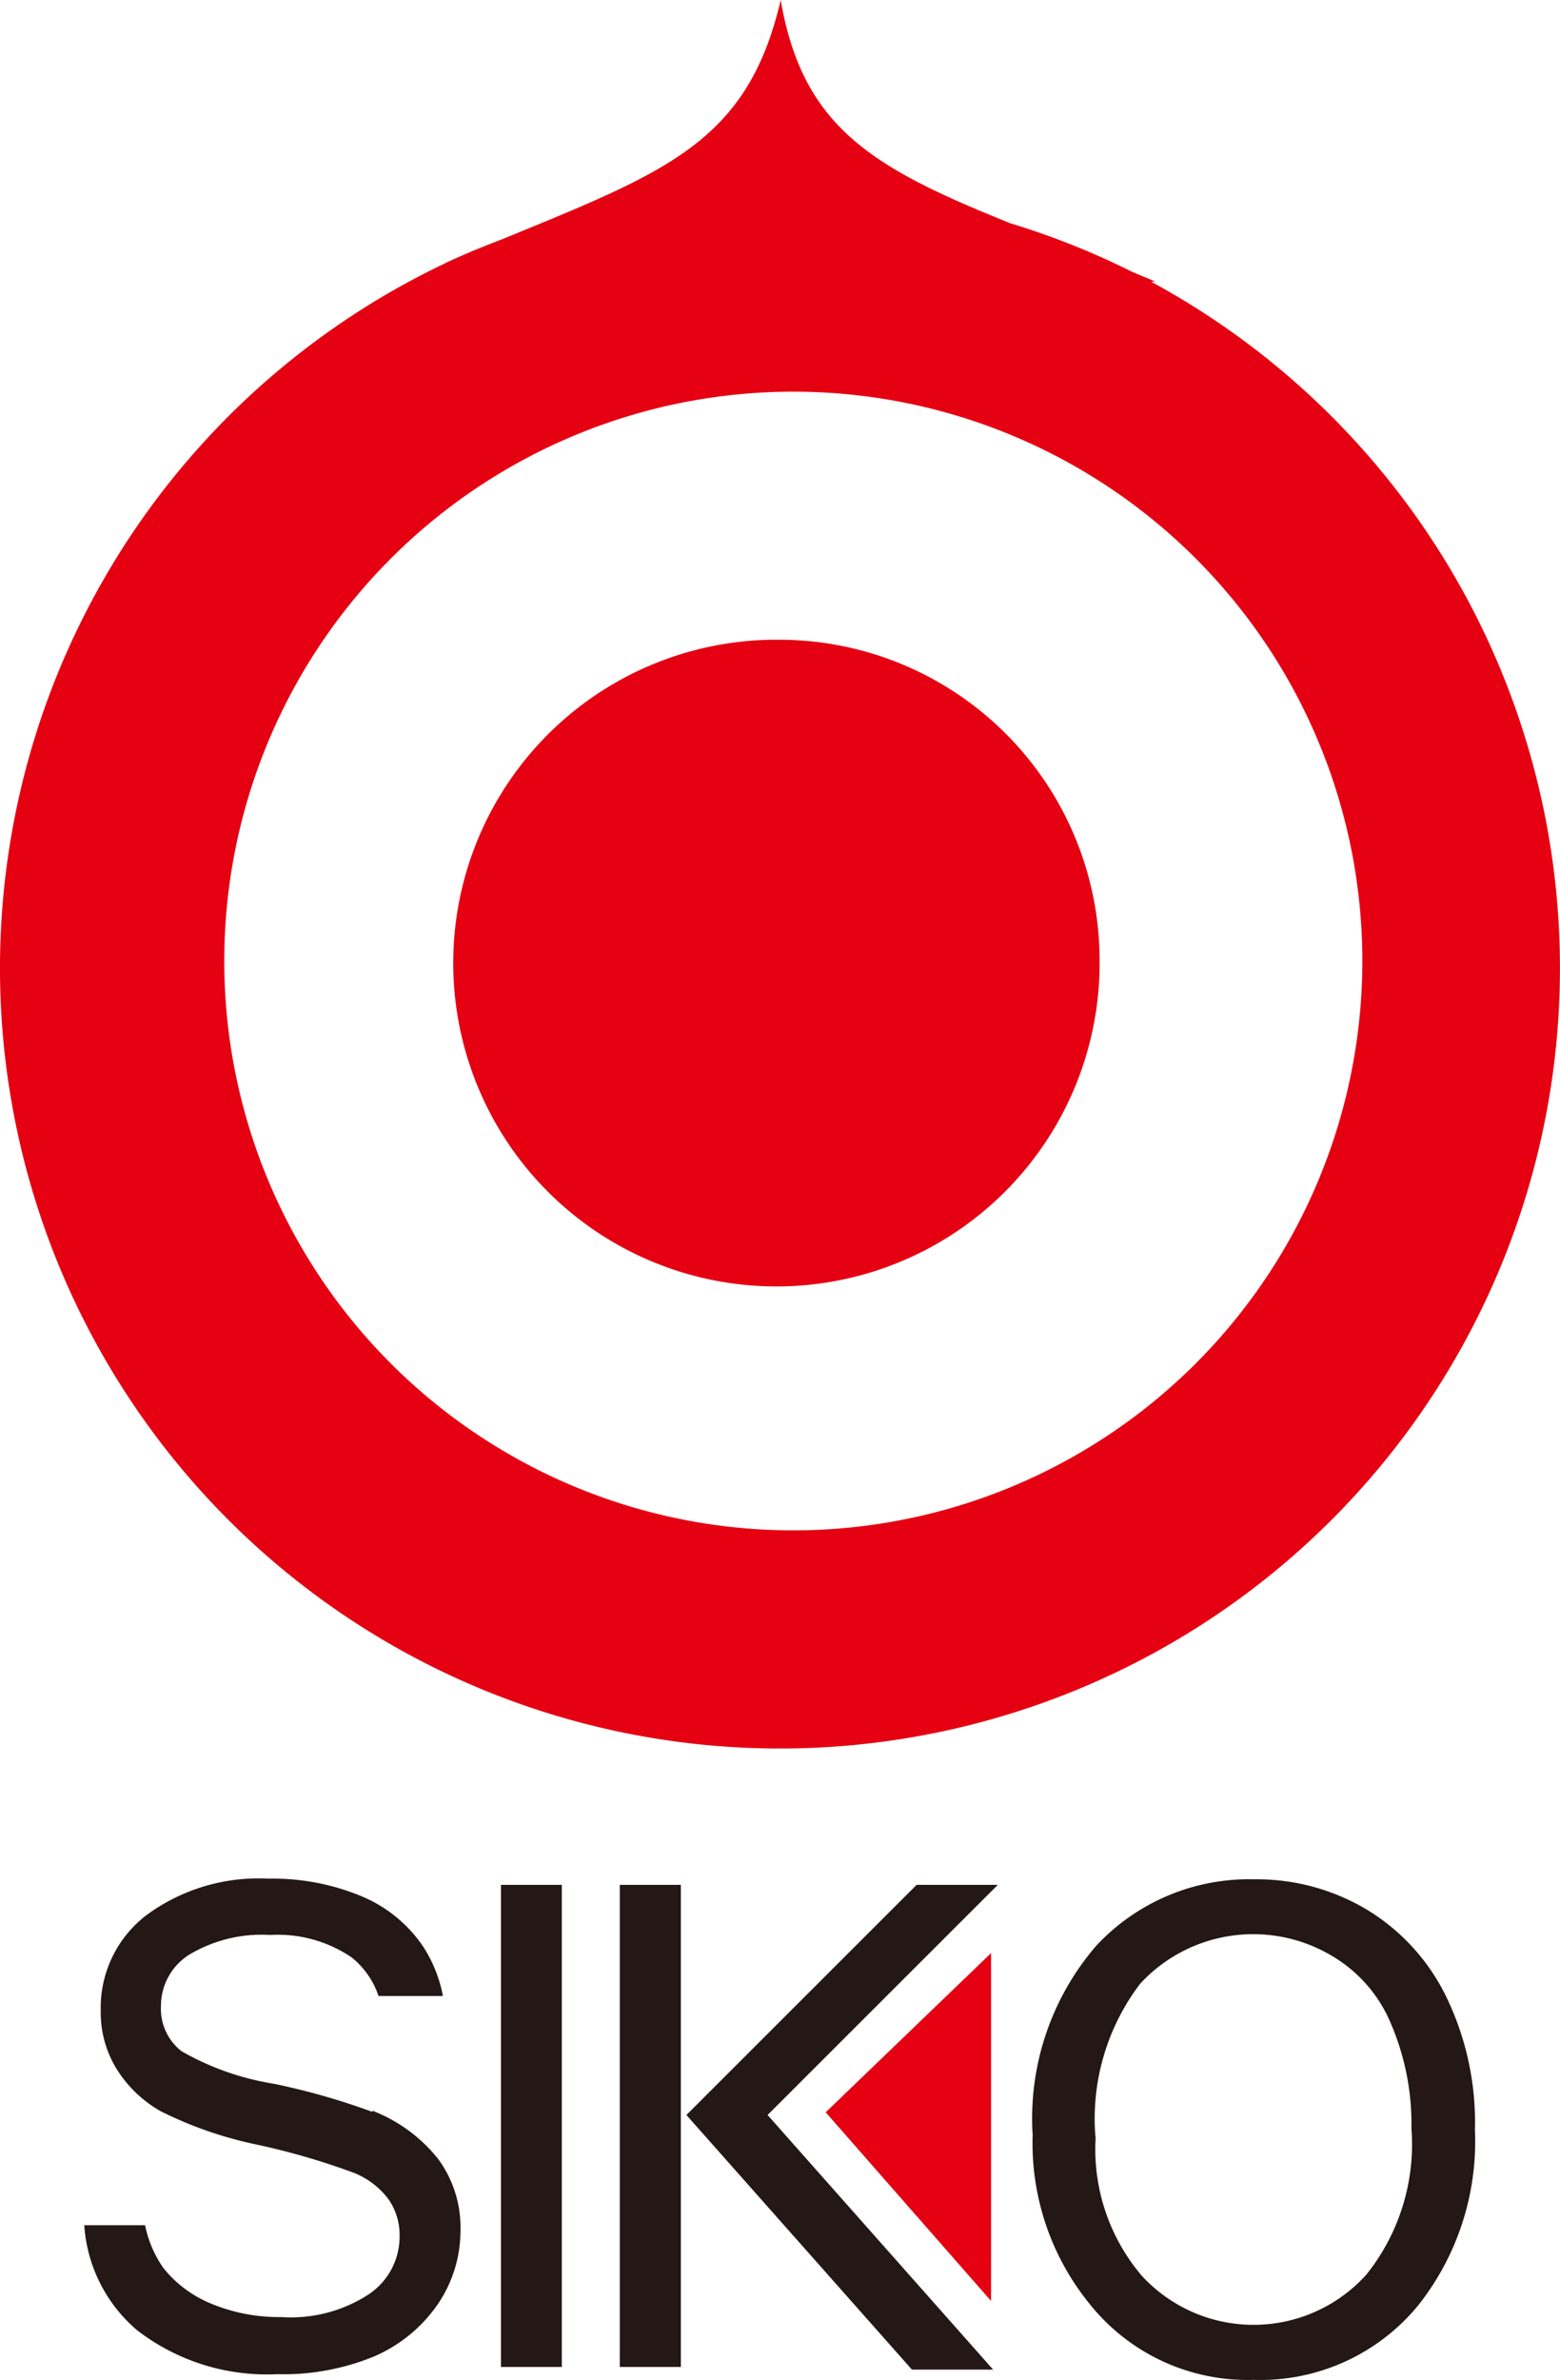
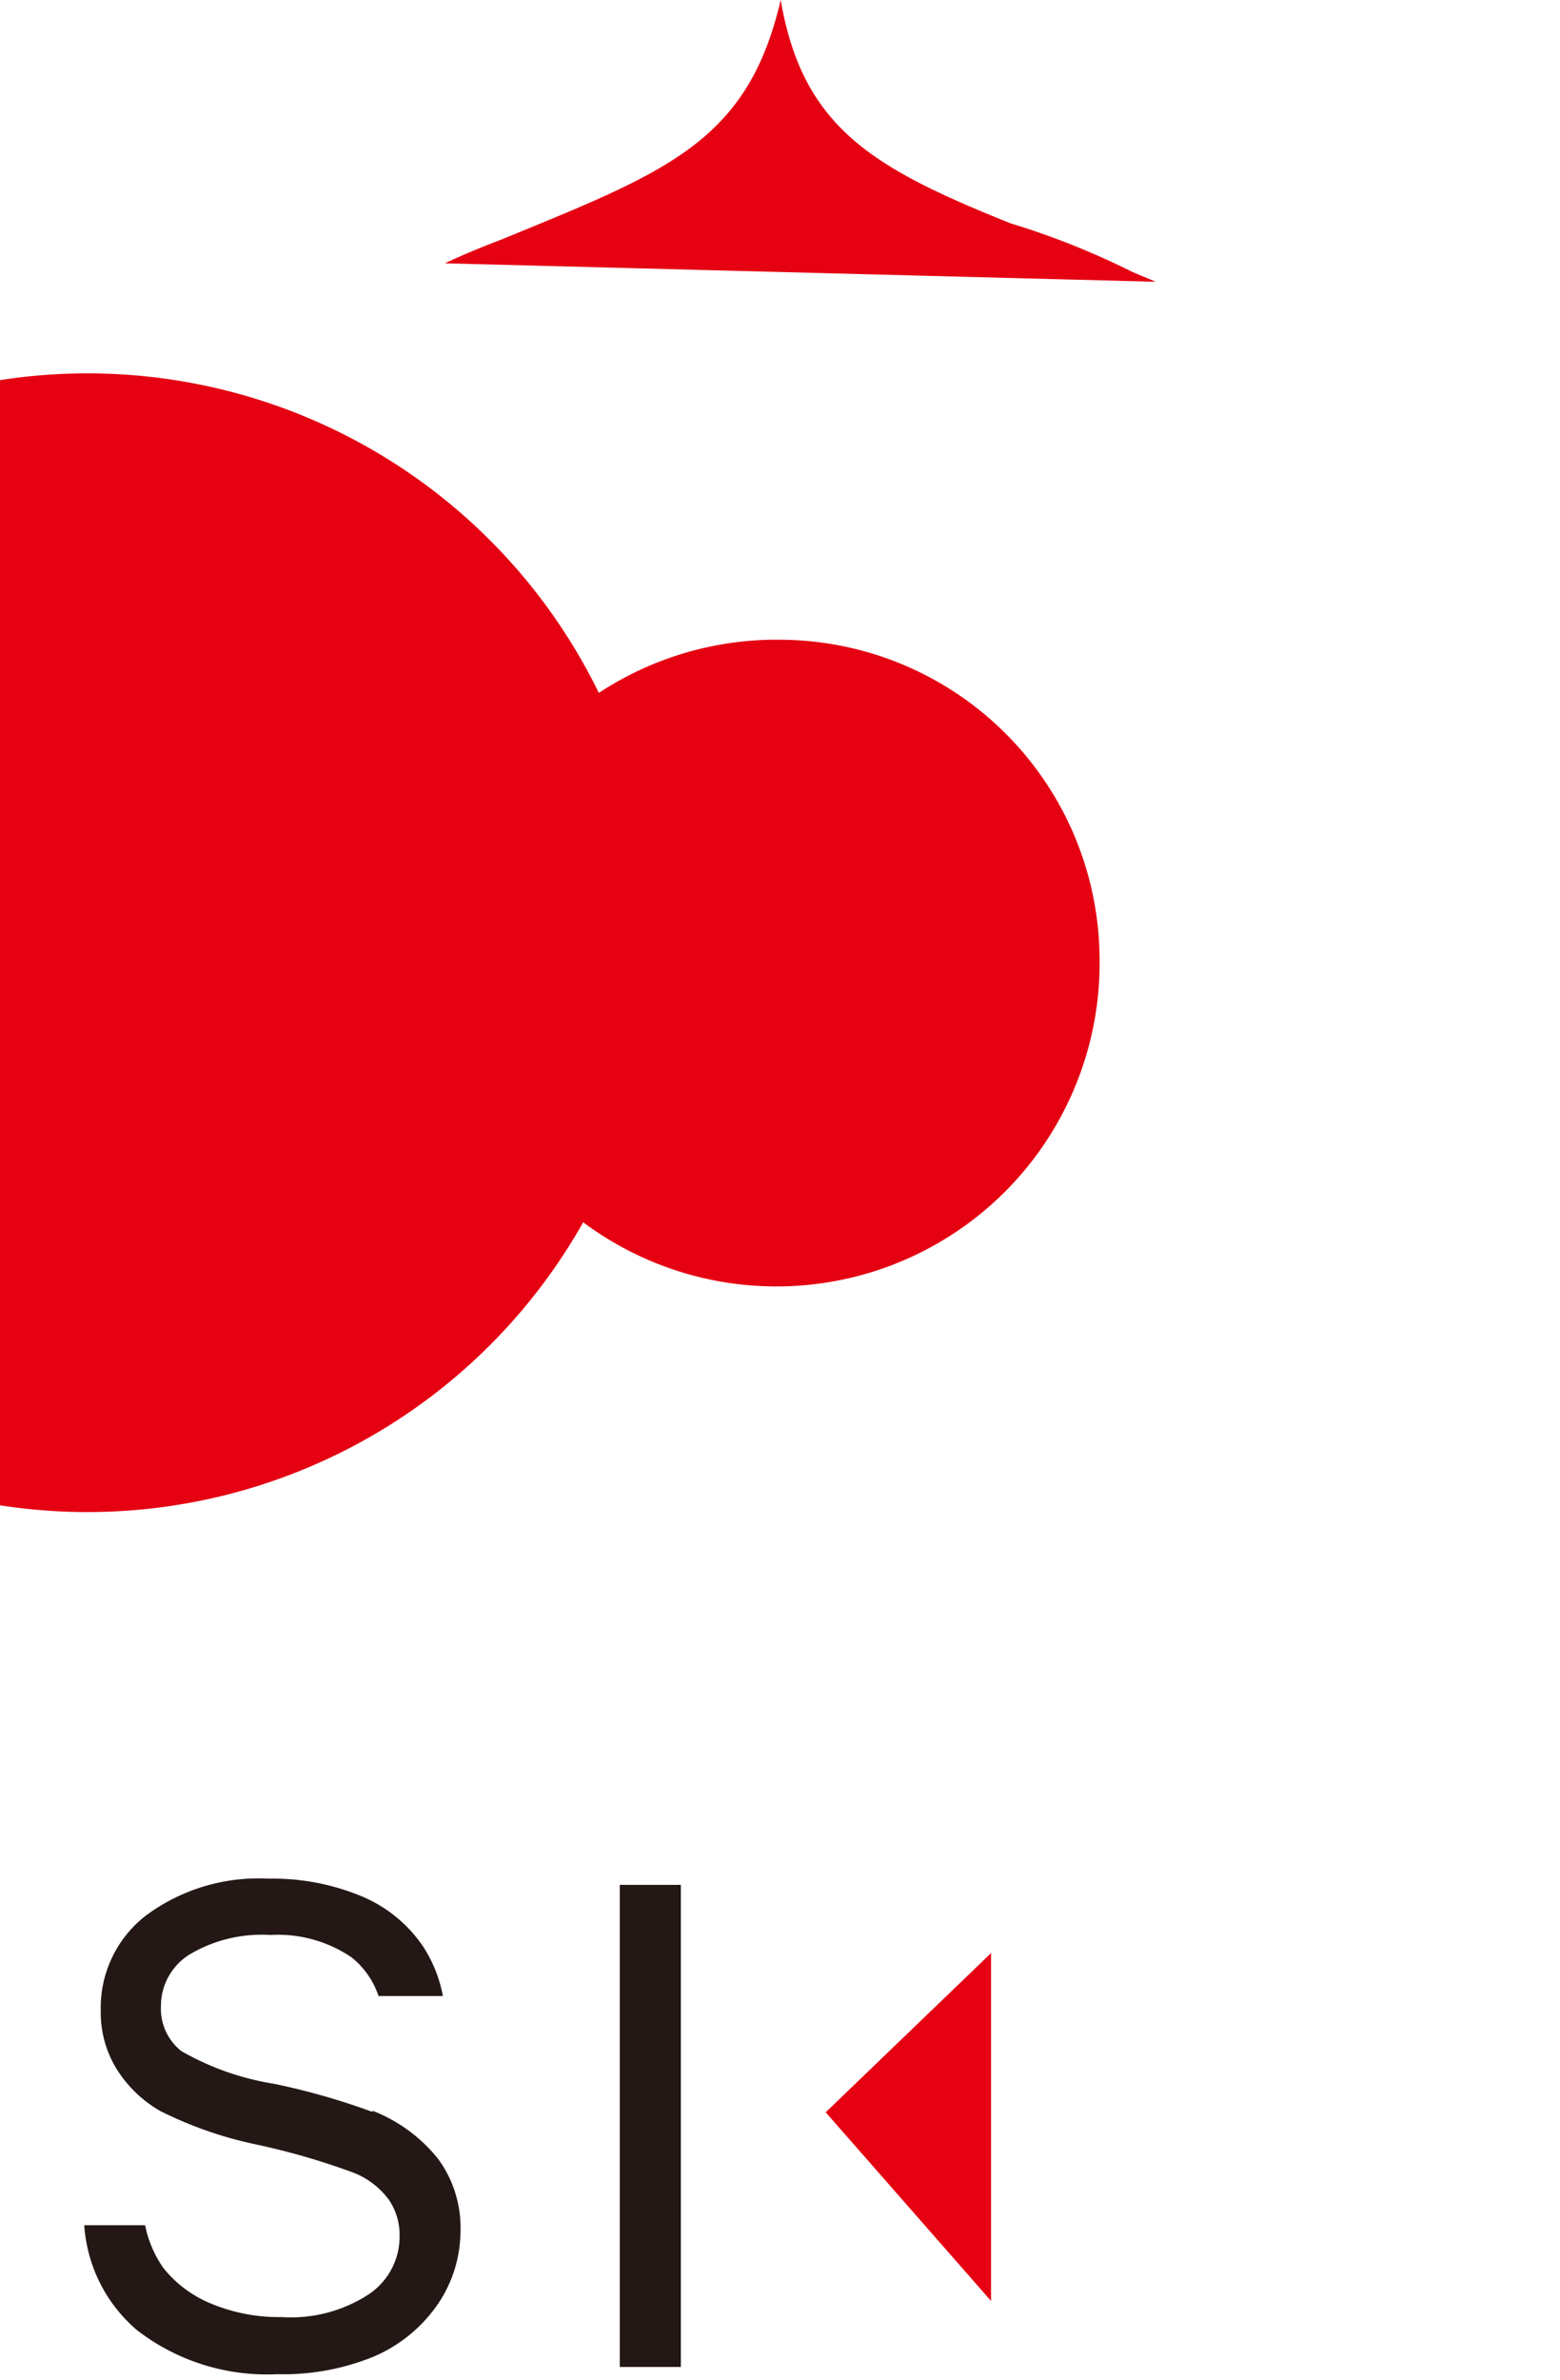
<svg xmlns="http://www.w3.org/2000/svg" width="36.511" height="55.672" viewBox="0 0 36.511 55.672">
  <g id="header_logo" transform="translate(-308.5 -289.13)">
    <path id="w" d="M343.965,325.258a7.564,7.564,0,1,1-7.688-7.438h.125a7.5,7.5,0,0,1,7.563,7.438h0" transform="translate(-9.73 -13.725)" fill="#e50012" />
-     <path id="x" d="M335.435,295.718h.11c-.188-.078-.365-.151-.548-.229a18.178,18.178,0,0,0-2.853-1.137c-3.2-1.288-4.856-2.222-5.372-5.221-.777,3.333-2.676,4.016-6.53,5.6-.438.167-.871.344-1.294.542l-.031.016h0a18.255,18.255,0,1,0,16.519.428m-8.591,29.209a13.318,13.318,0,1,1,13.54-13.316,13.321,13.321,0,0,1-13.54,13.316" transform="translate(0 0)" fill="#e50012" />
-     <rect id="y" width="1.424" height="11.277" transform="translate(320.225 333.22)" fill="#231815" />
+     <path id="x" d="M335.435,295.718h.11c-.188-.078-.365-.151-.548-.229a18.178,18.178,0,0,0-2.853-1.137c-3.2-1.288-4.856-2.222-5.372-5.221-.777,3.333-2.676,4.016-6.53,5.6-.438.167-.871.344-1.294.542l-.031.016h0m-8.591,29.209a13.318,13.318,0,1,1,13.54-13.316,13.321,13.321,0,0,1-13.54,13.316" transform="translate(0 0)" fill="#e50012" />
    <rect id="a_" data-name="a`" width="1.429" height="11.277" transform="translate(323.006 333.22)" fill="#231815" />
-     <path id="aa" d="M346.581,373.66h-1.893l-5.388,5.383L344.579,385h1.9l-5.279-5.957,5.388-5.383Z" transform="translate(-14.735 -40.44)" fill="#231815" />
-     <path id="ab" d="M354.827,379.412a6.184,6.184,0,0,1,1.487-4.449,4.888,4.888,0,0,1,3.7-1.554,5.024,5.024,0,0,1,2.608.694,4.875,4.875,0,0,1,1.867,2.019,6.735,6.735,0,0,1,.688,3.156,6.172,6.172,0,0,1-1.33,4.1A4.779,4.779,0,0,1,360,385.118a4.728,4.728,0,0,1-3.855-1.794,5.954,5.954,0,0,1-1.32-3.912m1.476.021a4.569,4.569,0,0,0,1.074,3.244,3.554,3.554,0,0,0,5.023.219c.078-.073.156-.151.229-.229a4.875,4.875,0,0,0,1.064-3.427,5.978,5.978,0,0,0-.548-2.608,3.32,3.32,0,0,0-1.273-1.408,3.6,3.6,0,0,0-4.527.626,5.214,5.214,0,0,0-1.048,3.583" transform="translate(-22.157 -40.319)" fill="#231815" />
    <path id="ac" d="M319.019,378.834a16.122,16.122,0,0,0-2.305-.657,6.359,6.359,0,0,1-2.159-.762,1.259,1.259,0,0,1-.48-1.054,1.417,1.417,0,0,1,.657-1.2,3.3,3.3,0,0,1,1.9-.464,3.069,3.069,0,0,1,1.909.527,1.956,1.956,0,0,1,.626.9h1.507a3.2,3.2,0,0,0-.475-1.174,3.246,3.246,0,0,0-1.44-1.163,5.4,5.4,0,0,0-2.165-.407,4.424,4.424,0,0,0-2.869.861,2.726,2.726,0,0,0-1.059,2.227,2.512,2.512,0,0,0,.37,1.361,2.894,2.894,0,0,0,1.033.991,9.221,9.221,0,0,0,2.232.777,16.529,16.529,0,0,1,2.3.668,1.892,1.892,0,0,1,.793.605,1.45,1.45,0,0,1,.266.861,1.622,1.622,0,0,1-.73,1.377,3.334,3.334,0,0,1-2.034.527,4.13,4.13,0,0,1-1.643-.313,2.771,2.771,0,0,1-1.121-.835,2.654,2.654,0,0,1-.428-1H312.28a3.531,3.531,0,0,0,1.231,2.451,4.969,4.969,0,0,0,3.286,1.033,5.582,5.582,0,0,0,2.259-.412,3.481,3.481,0,0,0,1.481-1.2,3.046,3.046,0,0,0,.548-1.753,2.7,2.7,0,0,0-.522-1.669,3.655,3.655,0,0,0-1.533-1.127" transform="translate(-1.808 -40.305)" fill="#231815" />
    <path id="ad" d="M345.55,380.444l3.87,4.413V376.72Z" transform="translate(-17.725 -41.904)" fill="#e50012" />
  </g>
</svg>